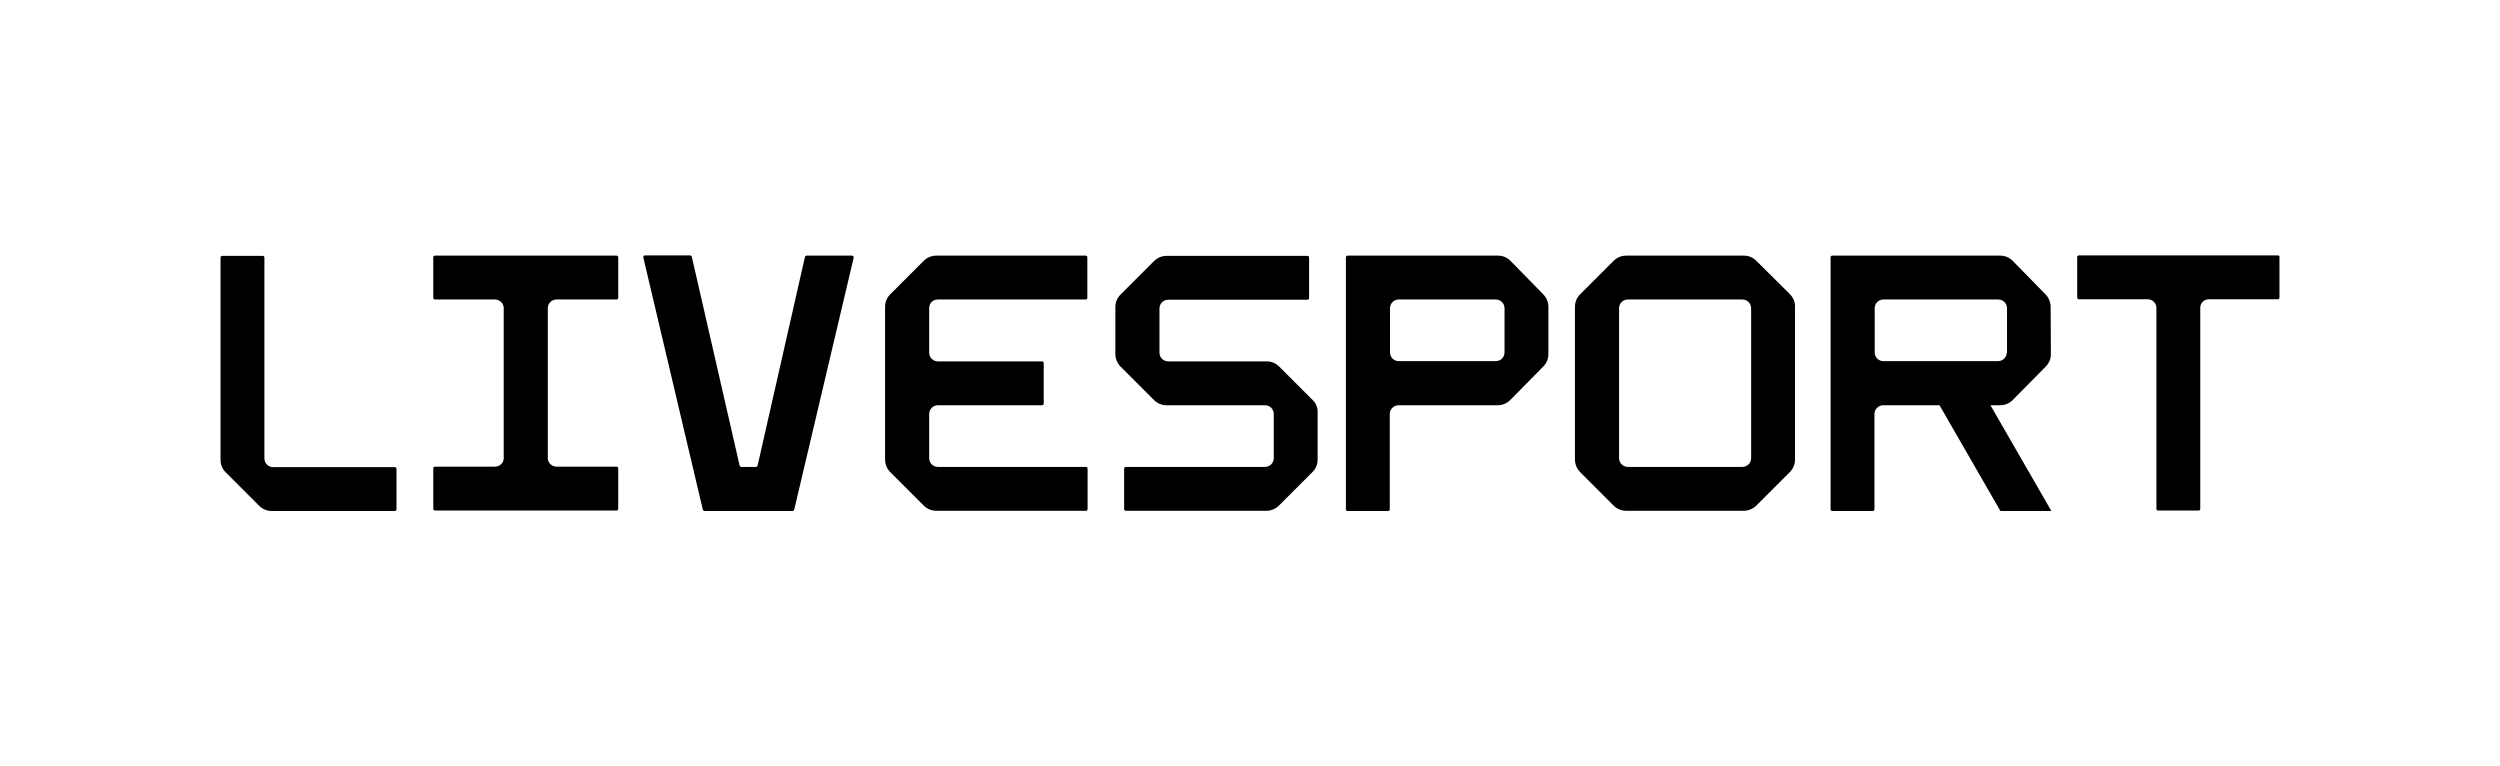
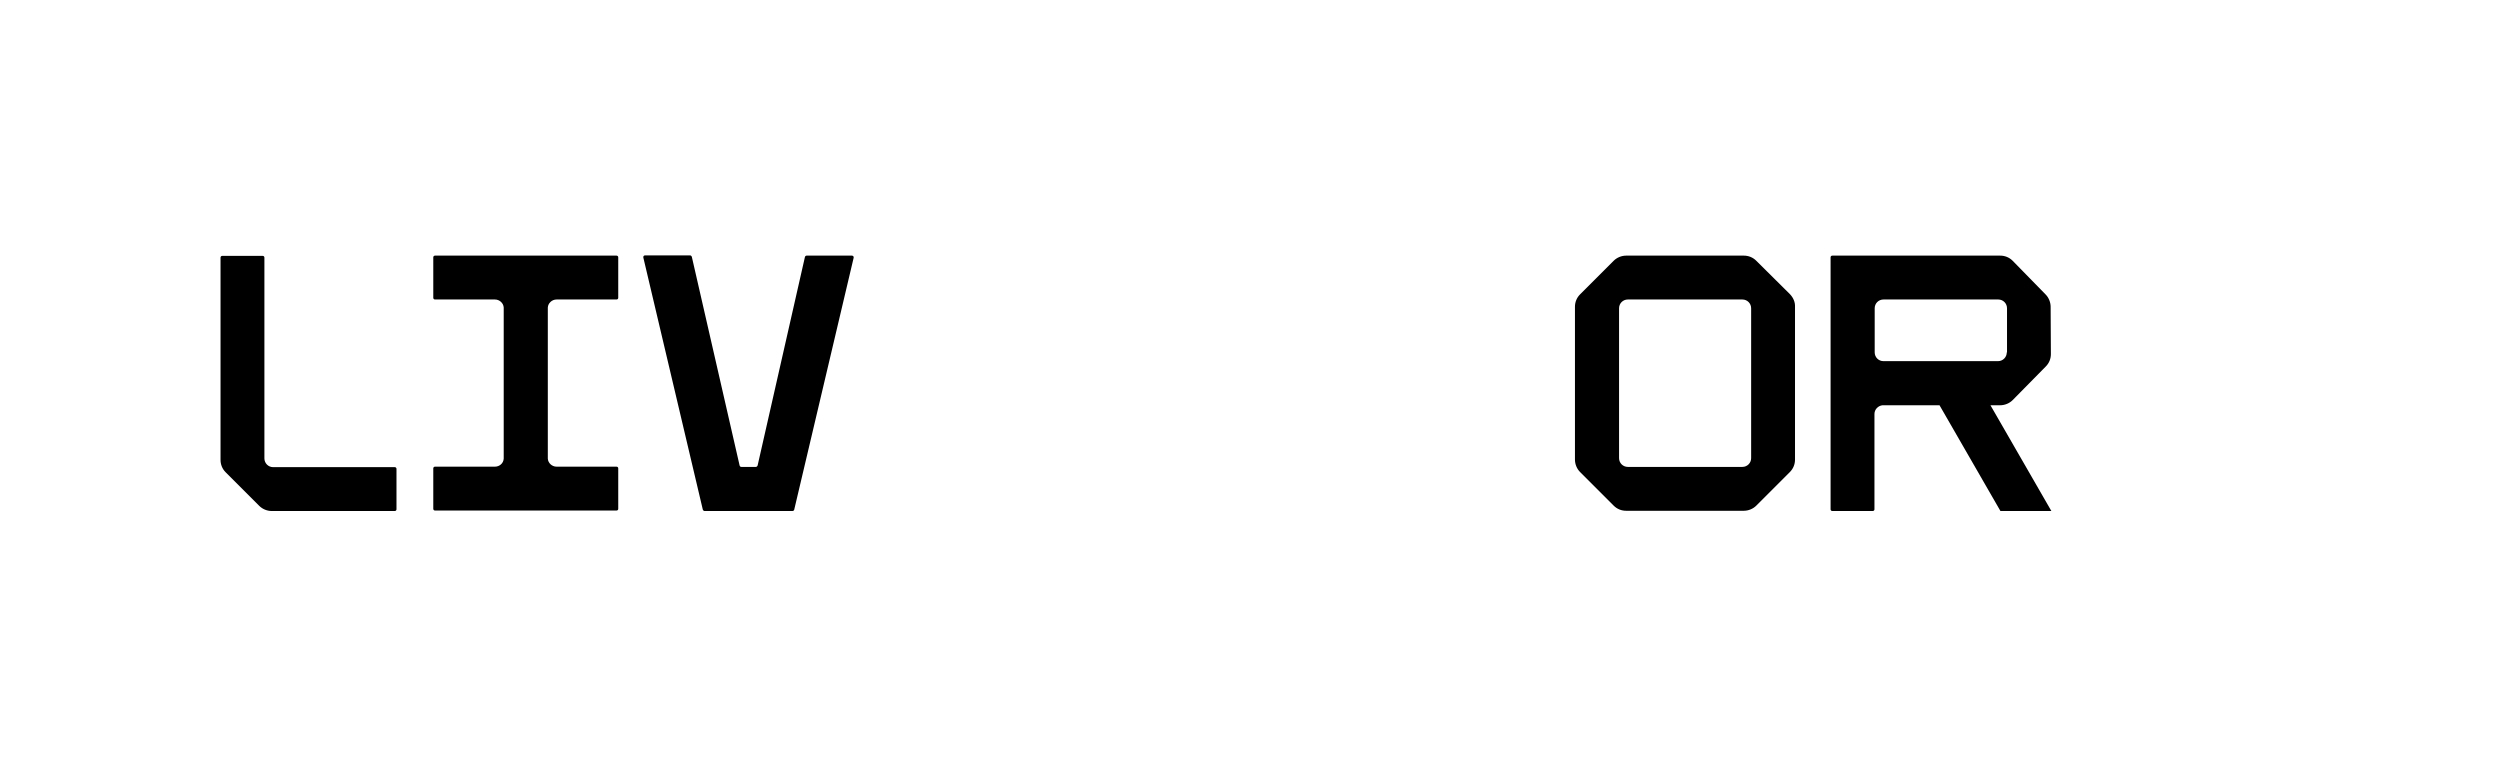
<svg xmlns="http://www.w3.org/2000/svg" version="1.1" id="AW" x="0px" y="0px" viewBox="0 0 1025.9 314.5" style="enable-background:new 0 0 1025.9 314.5;" xml:space="preserve">
  <g>
    <path d="M162,209.7l-50.5,0c-1.9,0-3.8-0.8-5.1-2.1l-13.8-13.8c-1.4-1.4-2.1-3.2-2.1-5.1l0-83c0-0.4,0.3-0.7,0.7-0.7l16.6,0   c0.4,0,0.7,0.3,0.7,0.7l0,82.4c0,2,1.6,3.6,3.6,3.6l49.9,0c0.4,0,0.7,0.3,0.7,0.7l0,16.6C162.7,209.4,162.4,209.7,162,209.7z" />
-     <path d="M538.7,164.2l-13.8-13.8c-1.4-1.4-3.2-2.1-5.1-2.1l-40.4,0c-2,0-3.6-1.6-3.6-3.6l0-18.1c0-2,1.6-3.6,3.6-3.6l57.1,0   c0.4,0,0.7-0.3,0.7-0.7v-16.6c0-0.4-0.3-0.7-0.7-0.7l-57.8,0c-1.9,0-3.8,0.8-5.1,2.1l-13.8,13.8c-1.4,1.4-2.1,3.2-2.1,5.1l0,19.3   c0,1.9,0.8,3.8,2.1,5.1l13.8,13.8c1.4,1.4,3.2,2.1,5.1,2.1l40.4,0c2,0,3.6,1.6,3.6,3.6V188c0,2-1.6,3.6-3.6,3.6l-57.1,0   c-0.4,0-0.7,0.3-0.7,0.7l0,16.6c0,0.4,0.3,0.7,0.7,0.7l57.7,0c1.9,0,3.8-0.8,5.1-2.1l13.8-13.8c1.4-1.4,2.1-3.2,2.1-5.1l0-19.3   C540.8,167.4,540.1,165.5,538.7,164.2z" />
    <path d="M264.7,104.8c-0.5,0-0.8,0.4-0.7,0.9l24.4,103.4c0.1,0.3,0.4,0.6,0.7,0.6l36.1,0c0.3,0,0.6-0.2,0.7-0.5l24.4-103.4   c0.1-0.5-0.2-0.9-0.7-0.9l-18.6,0c-0.3,0-0.6,0.2-0.7,0.6L310.9,191c-0.1,0.3-0.4,0.6-0.7,0.6l-6,0c-0.3,0-0.6-0.2-0.7-0.6   l-19.6-85.6c-0.1-0.3-0.4-0.6-0.7-0.6L264.7,104.8z" />
-     <path d="M384.8,122.9l60.7,0c0.4,0,0.7-0.3,0.7-0.7v-16.6c0-0.4-0.3-0.7-0.7-0.7l-61.3,0c-1.9,0-3.8,0.8-5.1,2.1l-13.8,13.8   c-1.4,1.4-2.1,3.2-2.1,5.1l0,62.7c0,1.9,0.8,3.8,2.1,5.1l13.8,13.8c1.4,1.4,3.2,2.1,5.1,2.1l61.4,0c0.4,0,0.7-0.3,0.7-0.7l0-16.6   c0-0.4-0.3-0.7-0.7-0.7l-60.7,0c-2,0-3.6-1.6-3.6-3.6l0-18.1c0-2,1.6-3.6,3.6-3.6l42.7,0c0.4,0,0.7-0.3,0.7-0.7v-16.6   c0-0.4-0.3-0.7-0.7-0.7l-42.7,0c-2,0-3.6-1.6-3.6-3.6l0-18.1C381.2,124.5,382.8,122.9,384.8,122.9z" />
-     <path d="M934.8,104.8l-81.7,0c-0.4,0-0.7,0.3-0.7,0.7v16.6c0,0.4,0.3,0.7,0.7,0.7l28.2,0c1.9,0,3.5,1.5,3.6,3.3l0,82.7   c0,0.4,0.3,0.7,0.7,0.7h0l16.6,0h0c0.4,0,0.7-0.3,0.7-0.7l0-82.7c0.1-1.9,1.7-3.3,3.6-3.3l28.2,0c0.4,0,0.7-0.3,0.7-0.7l0-16.6   C935.5,105.2,935.2,104.8,934.8,104.8z" />
    <path d="M734.6,120.8L720.7,107c-1.4-1.4-3.2-2.1-5.1-2.1l-48.3,0c-1.9,0-3.8,0.8-5.1,2.1l-13.8,13.8c-1.4,1.4-2.1,3.2-2.1,5.1   l0,62.7c0,1.9,0.8,3.8,2.1,5.1l13.8,13.8c1.4,1.4,3.2,2.1,5.1,2.1l48.3,0c1.9,0,3.8-0.8,5.1-2.1l13.8-13.8c1.4-1.4,2.1-3.2,2.1-5.1   l0-62.7C736.7,124,735.9,122.2,734.6,120.8z M718.6,188c0,2-1.6,3.6-3.6,3.6l-47,0c-2,0-3.6-1.6-3.6-3.6l0-61.5   c0-2,1.6-3.6,3.6-3.6l47,0c2,0,3.6,1.6,3.6,3.6L718.6,188z" />
    <path d="M841.5,125.9c0-1.9-0.8-3.8-2.1-5.1L825.9,107c-1.4-1.4-3.2-2.1-5.1-2.1l-68.9,0c-0.4,0-0.7,0.3-0.7,0.7l0,103.4   c0,0.4,0.3,0.7,0.7,0.7l16.6,0c0.4,0,0.7-0.3,0.7-0.7v-39.1c0-1.9,1.5-3.4,3.3-3.6l23.4,0l25,43.4l20.9,0l-25-43.4h4   c1.9,0,3.8-0.8,5.1-2.1l13.6-13.8c1.4-1.4,2.1-3.2,2.1-5.1L841.5,125.9z M823.5,144.6c0,2-1.6,3.6-3.6,3.6l-47,0   c-2,0-3.6-1.6-3.6-3.6v-18.1c0-2,1.6-3.6,3.6-3.6l47.1,0c2,0,3.6,1.6,3.6,3.6V144.6z" />
-     <path d="M635.4,125.9c0-1.9-0.8-3.8-2.1-5.1L619.8,107c-1.4-1.4-3.2-2.1-5.1-2.1l-61.7,0c-0.4,0-0.7,0.3-0.7,0.7l0,103.4   c0,0.4,0.3,0.7,0.7,0.7l16.6,0c0.4,0,0.7-0.3,0.7-0.7v-39.1c0-1.9,1.5-3.4,3.3-3.6l41,0c1.9,0,3.8-0.8,5.1-2.1l13.6-13.8   c1.4-1.4,2.1-3.2,2.1-5.1V125.9z M617.4,144.6c0,2-1.6,3.6-3.6,3.6l-39.8,0c-2,0-3.6-1.6-3.6-3.6v-18.1c0-2,1.6-3.6,3.6-3.6l39.8,0   c2,0,3.6,1.6,3.6,3.6V144.6z" />
    <path d="M228.4,122.9l24.6,0c0.4,0,0.7-0.3,0.7-0.7l0-16.6c0-0.4-0.3-0.7-0.7-0.7l-74.5,0c-0.4,0-0.7,0.3-0.7,0.7l0,16.6   c0,0.4,0.3,0.7,0.7,0.7l24.6,0c1.9,0,3.5,1.5,3.6,3.3l0,62c-0.1,1.9-1.7,3.3-3.6,3.3l-24.6,0c-0.4,0-0.7,0.3-0.7,0.7l0,16.6   c0,0.4,0.3,0.7,0.7,0.7l74.5,0c0.4,0,0.7-0.3,0.7-0.7l0-16.6c0-0.4-0.3-0.7-0.7-0.7l-24.6,0c-1.9,0-3.5-1.5-3.6-3.3l0-62   C224.9,124.4,226.5,122.9,228.4,122.9z" />
  </g>
</svg>